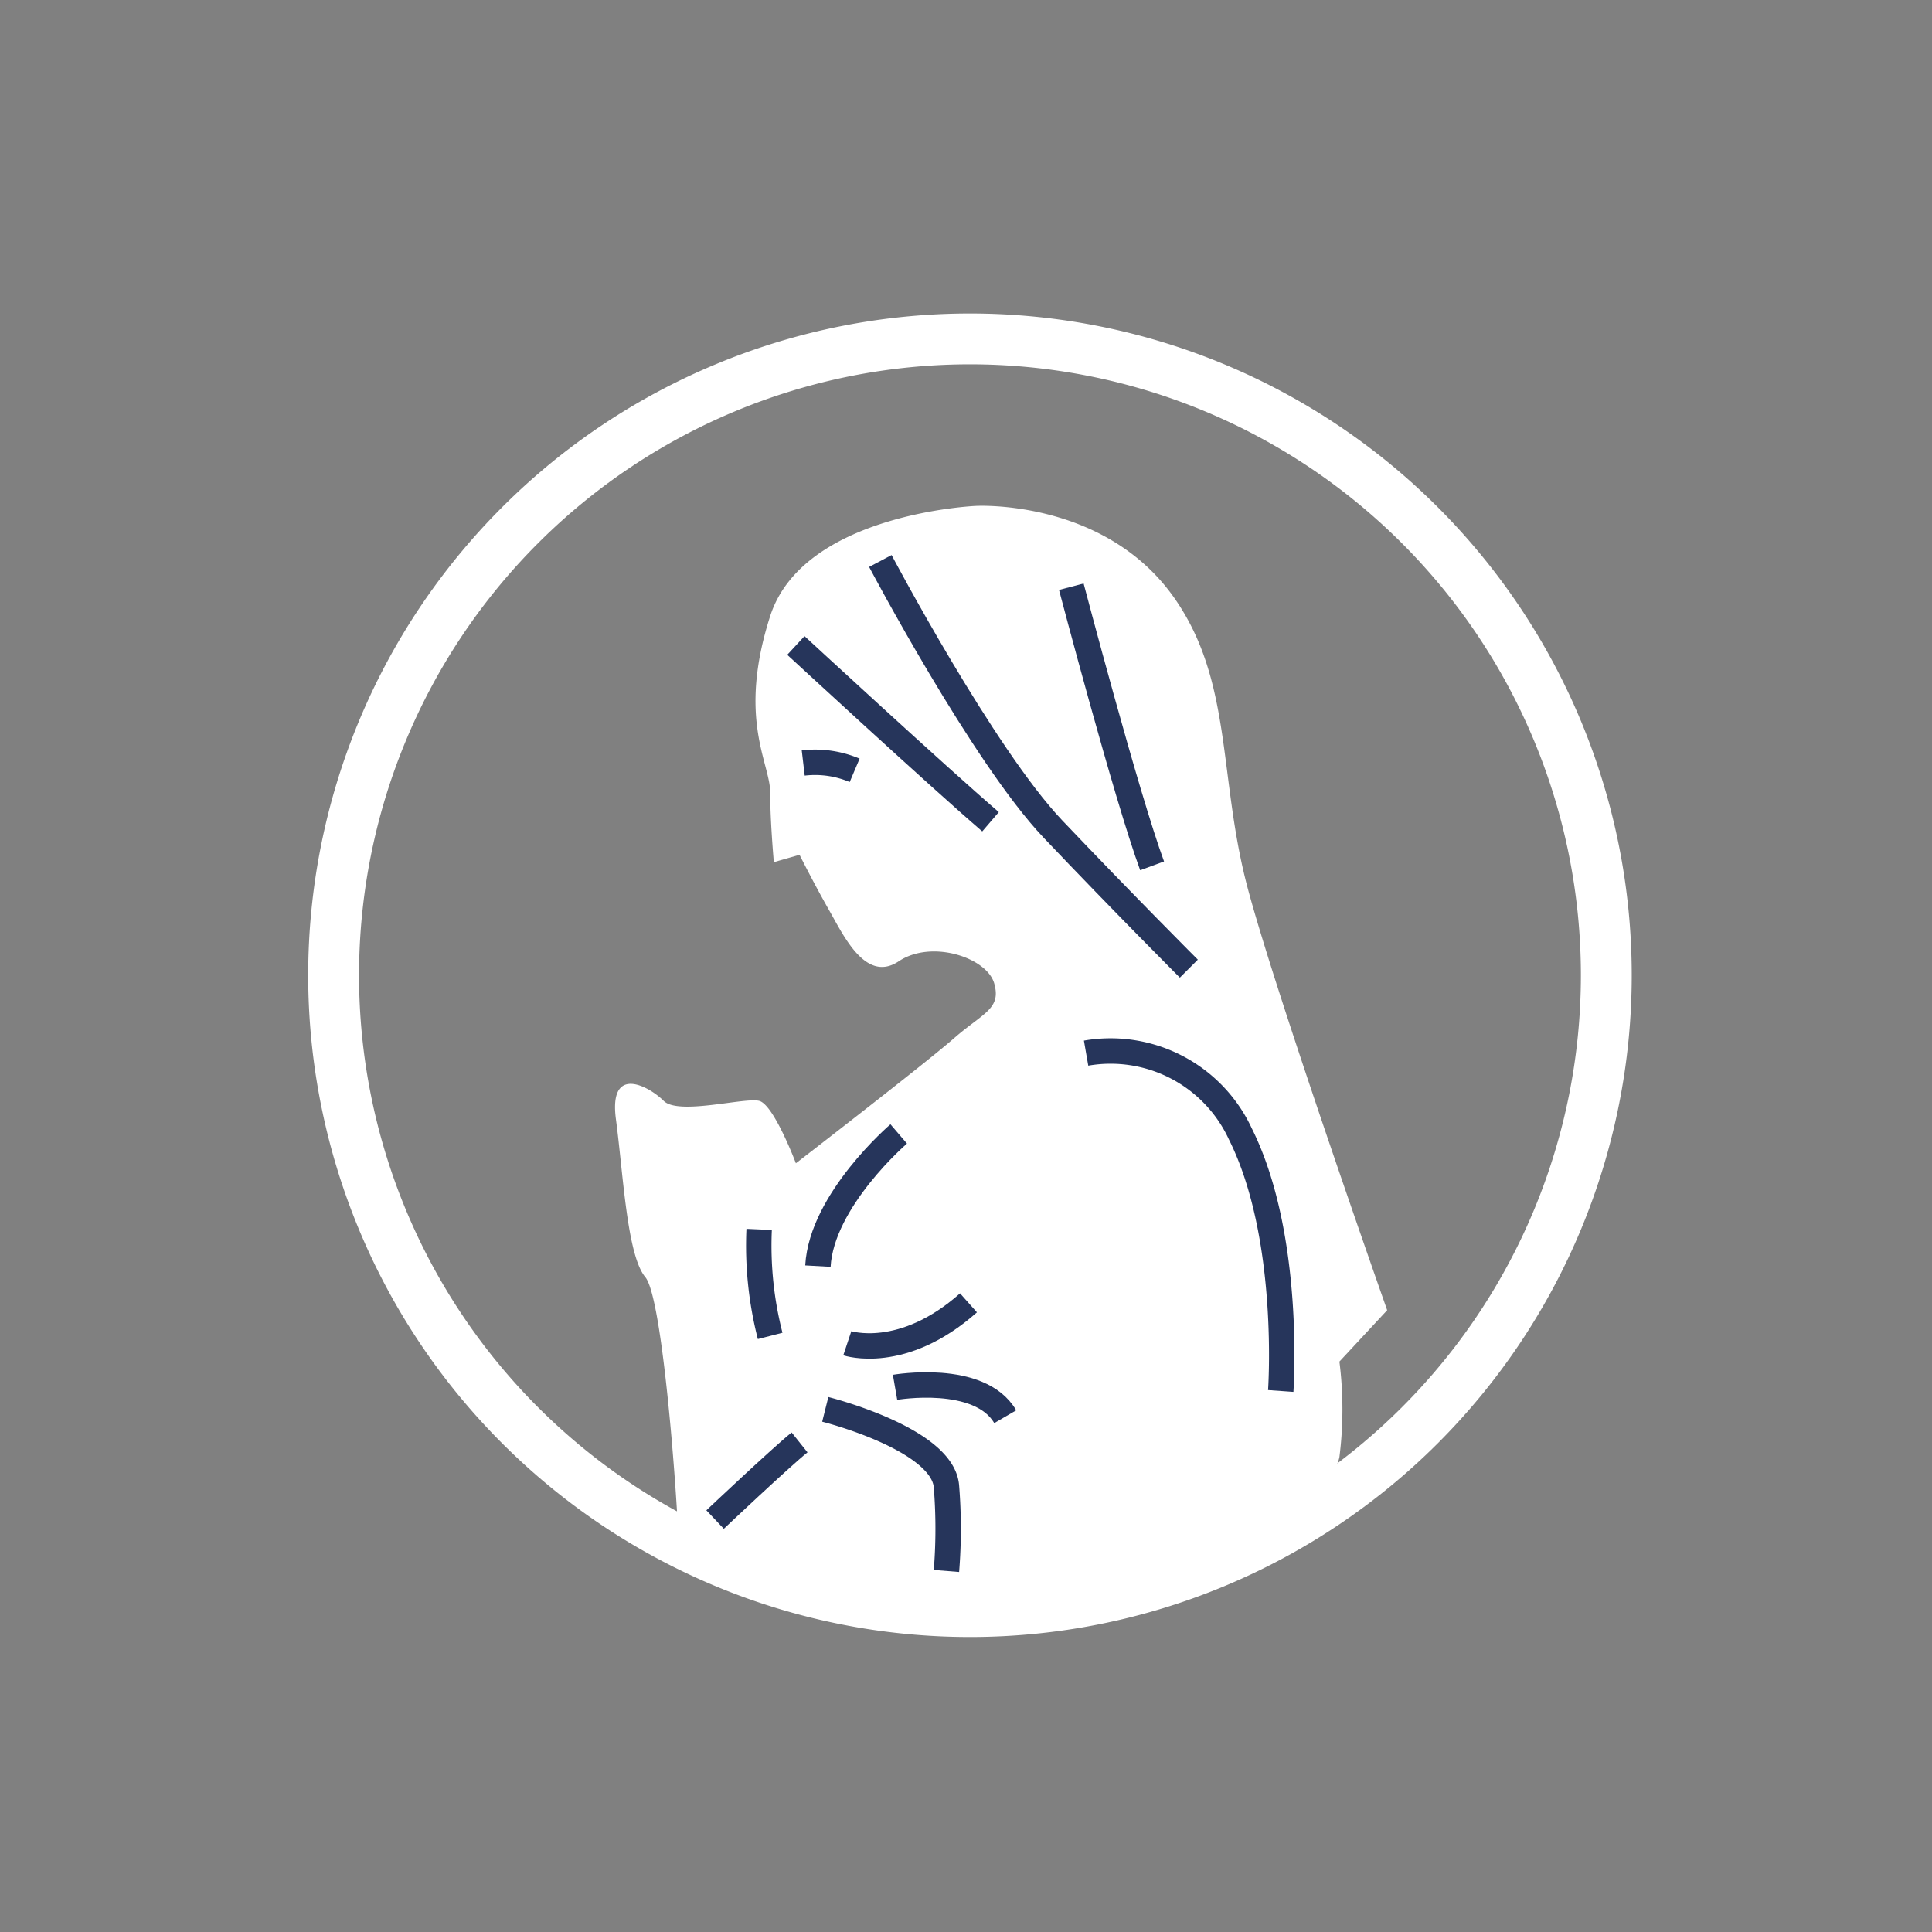
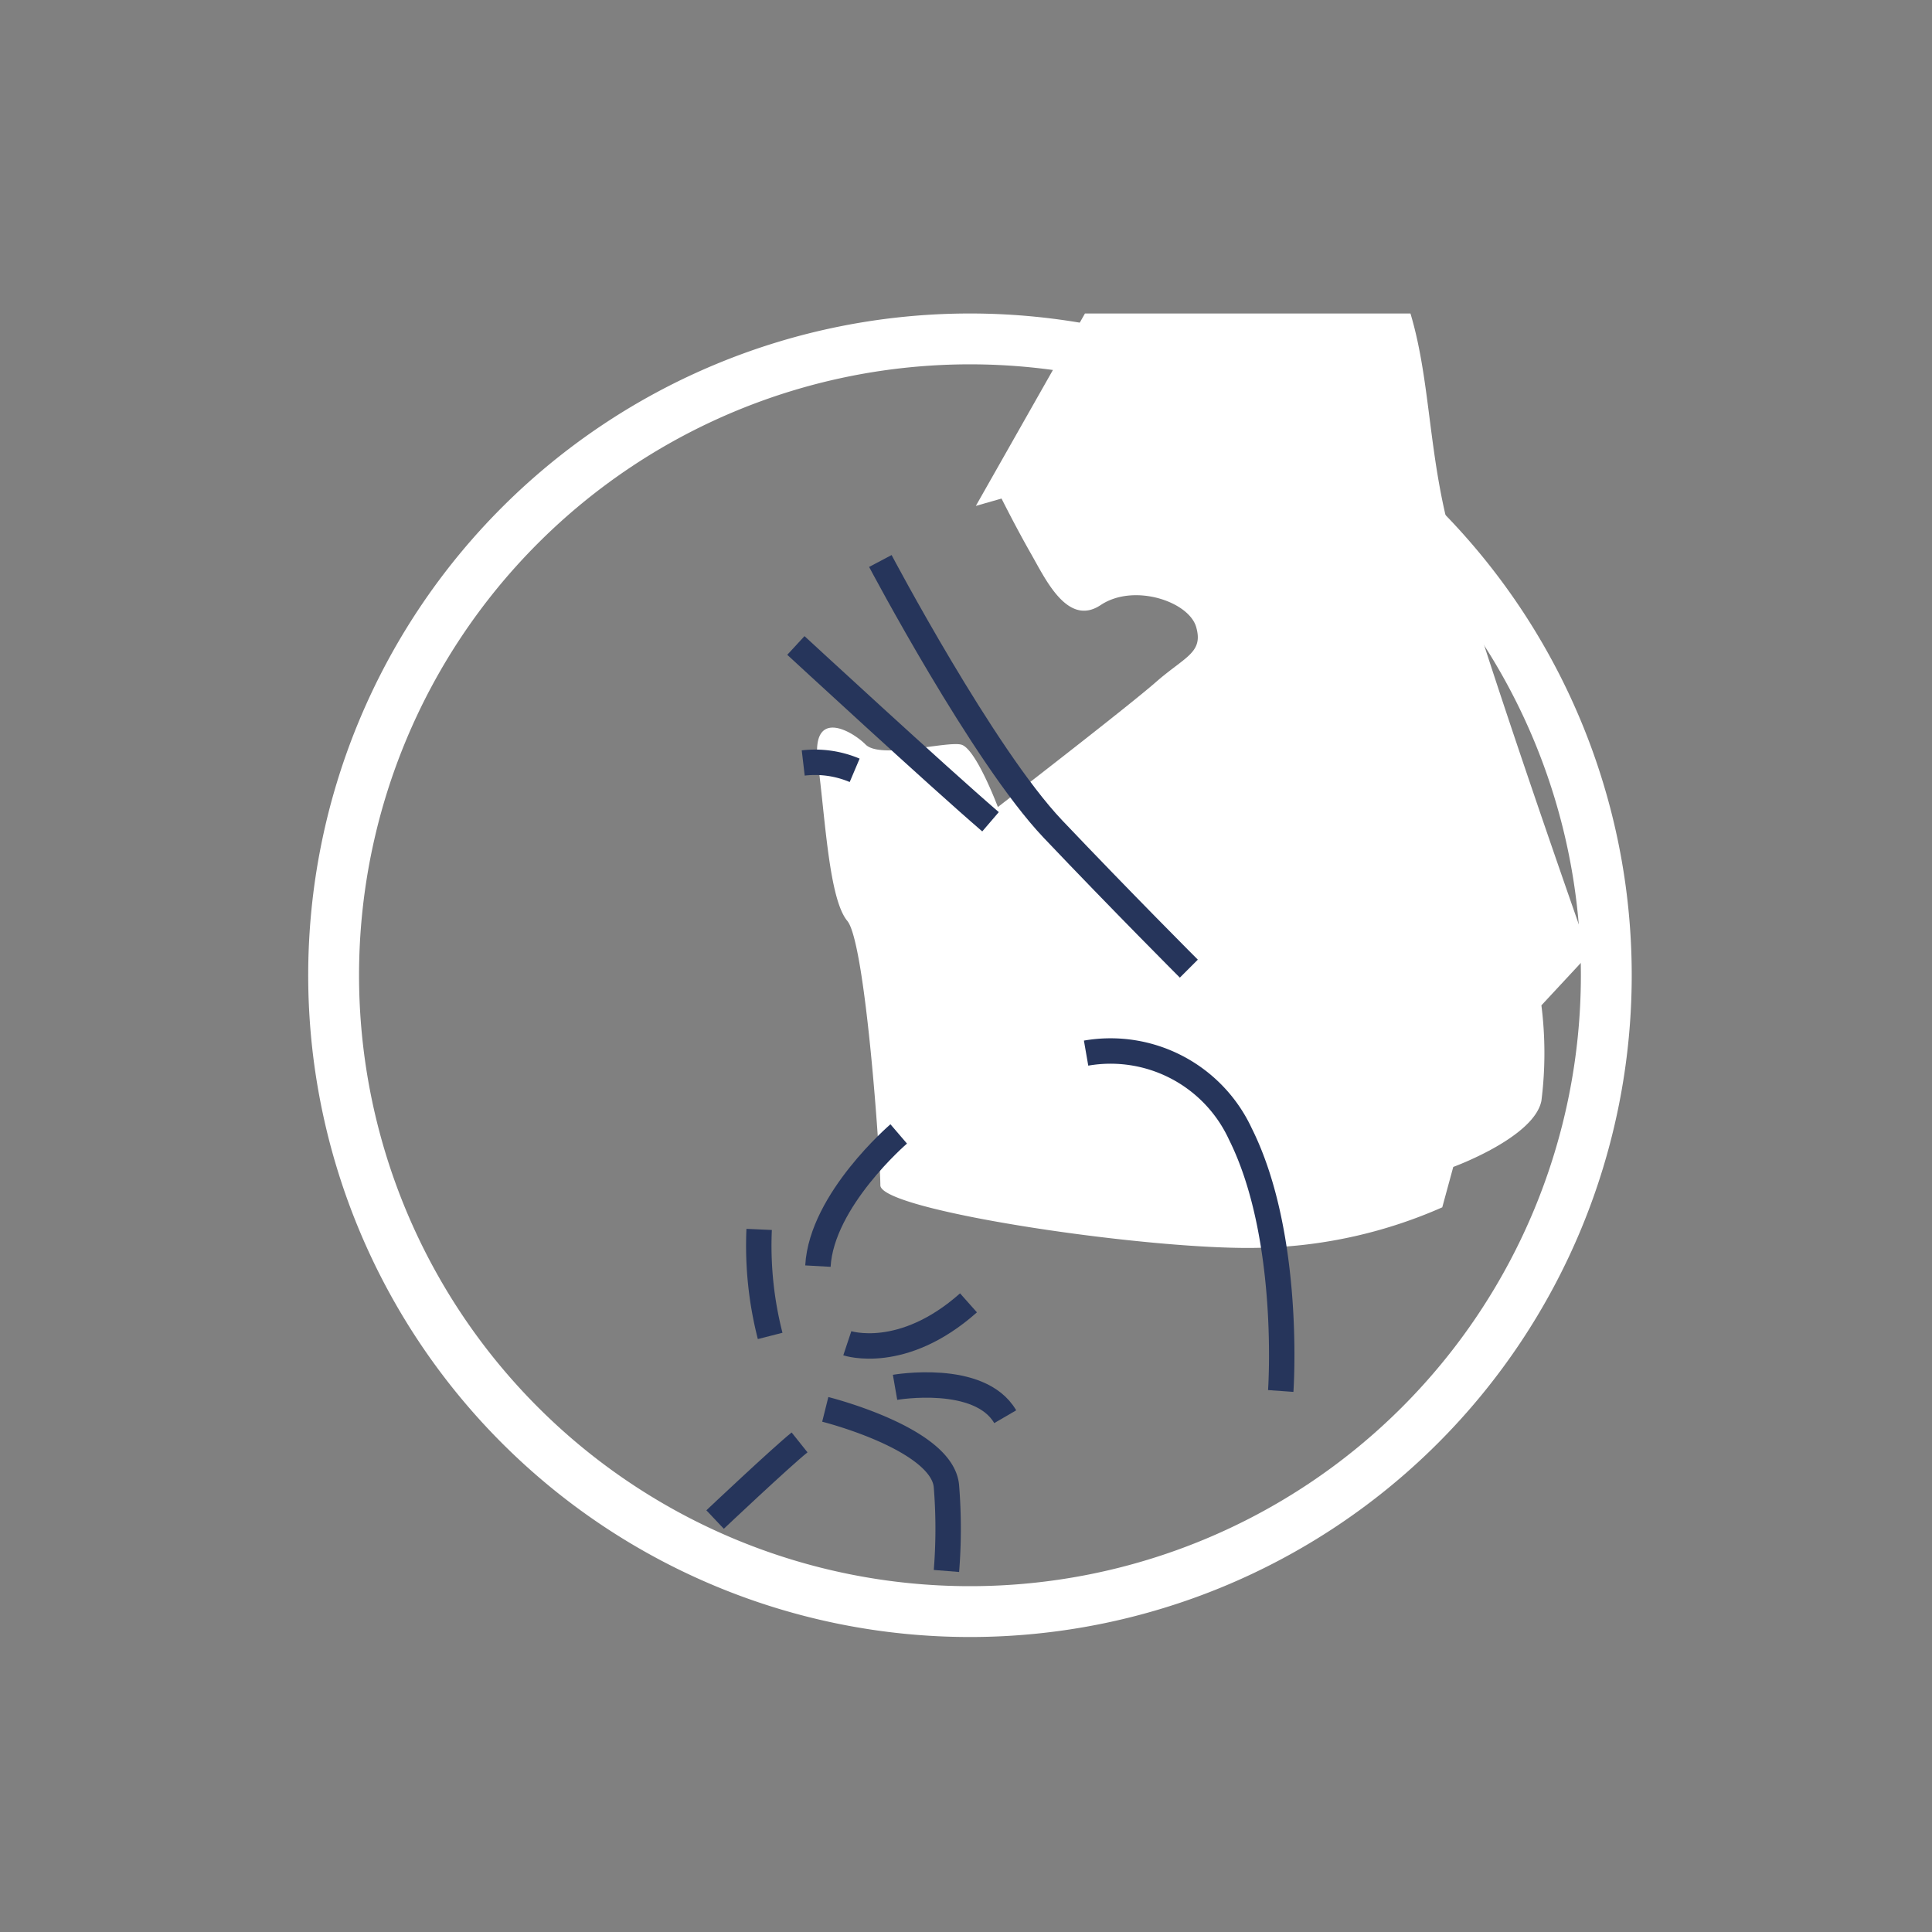
<svg xmlns="http://www.w3.org/2000/svg" width="76" height="76" viewBox="0 0 76 76">
  <rect x="0" y="0" width="76" height="76" fill="#808080" stroke="none" />
  <defs>
    <clipPath id="clip-path">
      <rect id="Rectangle_339" data-name="Rectangle 339" width="52.065" height="52.065" transform="translate(0 0)" fill="none" />
    </clipPath>
  </defs>
  <g id="Groupe_1230" data-name="Groupe 1230" transform="translate(7424 19294)">
    <g id="Groupe_1229" data-name="Groupe 1229" transform="translate(-7411.876 -19281.668)">
      <g id="Groupe_515" data-name="Groupe 515" clip-path="url(#clip-path)">
        <path id="Tracé_1899" data-name="Tracé 1899" d="M51.064,26.032A25.032,25.032,0,1,1,26.032,1,25.032,25.032,0,0,1,51.064,26.032Z" fill="none" stroke="#fff" stroke-miterlimit="10" stroke-width="2" />
-         <path id="Tracé_1900" data-name="Tracé 1900" d="M26.263,7.569s-6.79.289-8.09,4.334,0,5.779,0,6.935.144,2.745.144,2.745l1.011-.289s.578,1.155,1.156,2.167,1.445,2.889,2.745,2.022,3.467-.144,3.756.867-.433,1.156-1.589,2.167-6.212,4.912-6.212,4.912-.867-2.312-1.445-2.456-3.178.578-3.756,0-2.167-1.445-1.878.722.433,5.346,1.156,6.213,1.3,9.39,1.3,10.4,10.835,2.6,15.025,2.456a18.7,18.7,0,0,0,7.079-1.589l.433-1.589s3.179-1.156,3.467-2.6a14.983,14.983,0,0,0,0-3.756l1.879-2.022s-4.335-12.28-5.49-16.614-.578-8.128-2.89-11.413c-2.745-3.9-7.8-3.612-7.8-3.612" fill="#fff" />
+         <path id="Tracé_1900" data-name="Tracé 1900" d="M26.263,7.569l1.011-.289s.578,1.155,1.156,2.167,1.445,2.889,2.745,2.022,3.467-.144,3.756.867-.433,1.156-1.589,2.167-6.212,4.912-6.212,4.912-.867-2.312-1.445-2.456-3.178.578-3.756,0-2.167-1.445-1.878.722.433,5.346,1.156,6.213,1.3,9.39,1.3,10.4,10.835,2.6,15.025,2.456a18.7,18.7,0,0,0,7.079-1.589l.433-1.589s3.179-1.156,3.467-2.6a14.983,14.983,0,0,0,0-3.756l1.879-2.022s-4.335-12.28-5.49-16.614-.578-8.128-2.89-11.413c-2.745-3.9-7.8-3.612-7.8-3.612" fill="#fff" />
        <path id="Tracé_1901" data-name="Tracé 1901" d="M22.507,9.736s4.045,7.657,6.79,10.546,5.345,5.49,5.345,5.49" fill="none" stroke="#26355b" stroke-miterlimit="10" stroke-width="1" />
-         <path id="Tracé_1902" data-name="Tracé 1902" d="M30.019,10.748s2.167,8.235,3.178,10.98" fill="none" stroke="#26355b" stroke-miterlimit="10" stroke-width="1" />
        <path id="Tracé_1903" data-name="Tracé 1903" d="M19.184,13.059s5.634,5.2,7.657,6.935" fill="none" stroke="#26355b" stroke-miterlimit="10" stroke-width="1" />
        <path id="Tracé_1904" data-name="Tracé 1904" d="M30.6,29.095a5.626,5.626,0,0,1,6.068,3.178c2.022,4.045,1.589,10.113,1.589,10.113" fill="none" stroke="#26355b" stroke-miterlimit="10" stroke-width="1" />
        <path id="Tracé_1905" data-name="Tracé 1905" d="M17.739,36.03a14.312,14.312,0,0,0,.433,4.19" fill="none" stroke="#26355b" stroke-miterlimit="10" stroke-width="1" />
        <path id="Tracé_1906" data-name="Tracé 1906" d="M21.207,40.508s2.167.722,4.767-1.589" fill="none" stroke="#26355b" stroke-miterlimit="10" stroke-width="1" />
        <path id="Tracé_1907" data-name="Tracé 1907" d="M23.085,42.242s3.323-.578,4.334,1.156" fill="none" stroke="#26355b" stroke-miterlimit="10" stroke-width="1" />
        <path id="Tracé_1908" data-name="Tracé 1908" d="M20.34,43.109s4.623,1.156,4.767,3.034a20.863,20.863,0,0,1,0,3.323" fill="none" stroke="#26355b" stroke-miterlimit="10" stroke-width="1" />
        <path id="Tracé_1909" data-name="Tracé 1909" d="M16.006,47.443s2.6-2.456,3.323-3.034" fill="none" stroke="#26355b" stroke-miterlimit="10" stroke-width="1" />
        <path id="Tracé_1910" data-name="Tracé 1910" d="M23.229,32.274s-3.034,2.6-3.178,5.2" fill="none" stroke="#26355b" stroke-miterlimit="10" stroke-width="1" />
        <path id="Tracé_1911" data-name="Tracé 1911" d="M19.473,17.682a3.99,3.99,0,0,1,2.023.289" fill="none" stroke="#26355b" stroke-miterlimit="10" stroke-width="1" />
      </g>
    </g>
    <rect id="Rectangle_579" data-name="Rectangle 579" width="76" height="76" transform="translate(-7424 -19294)" fill="none" />
  </g>
</svg>